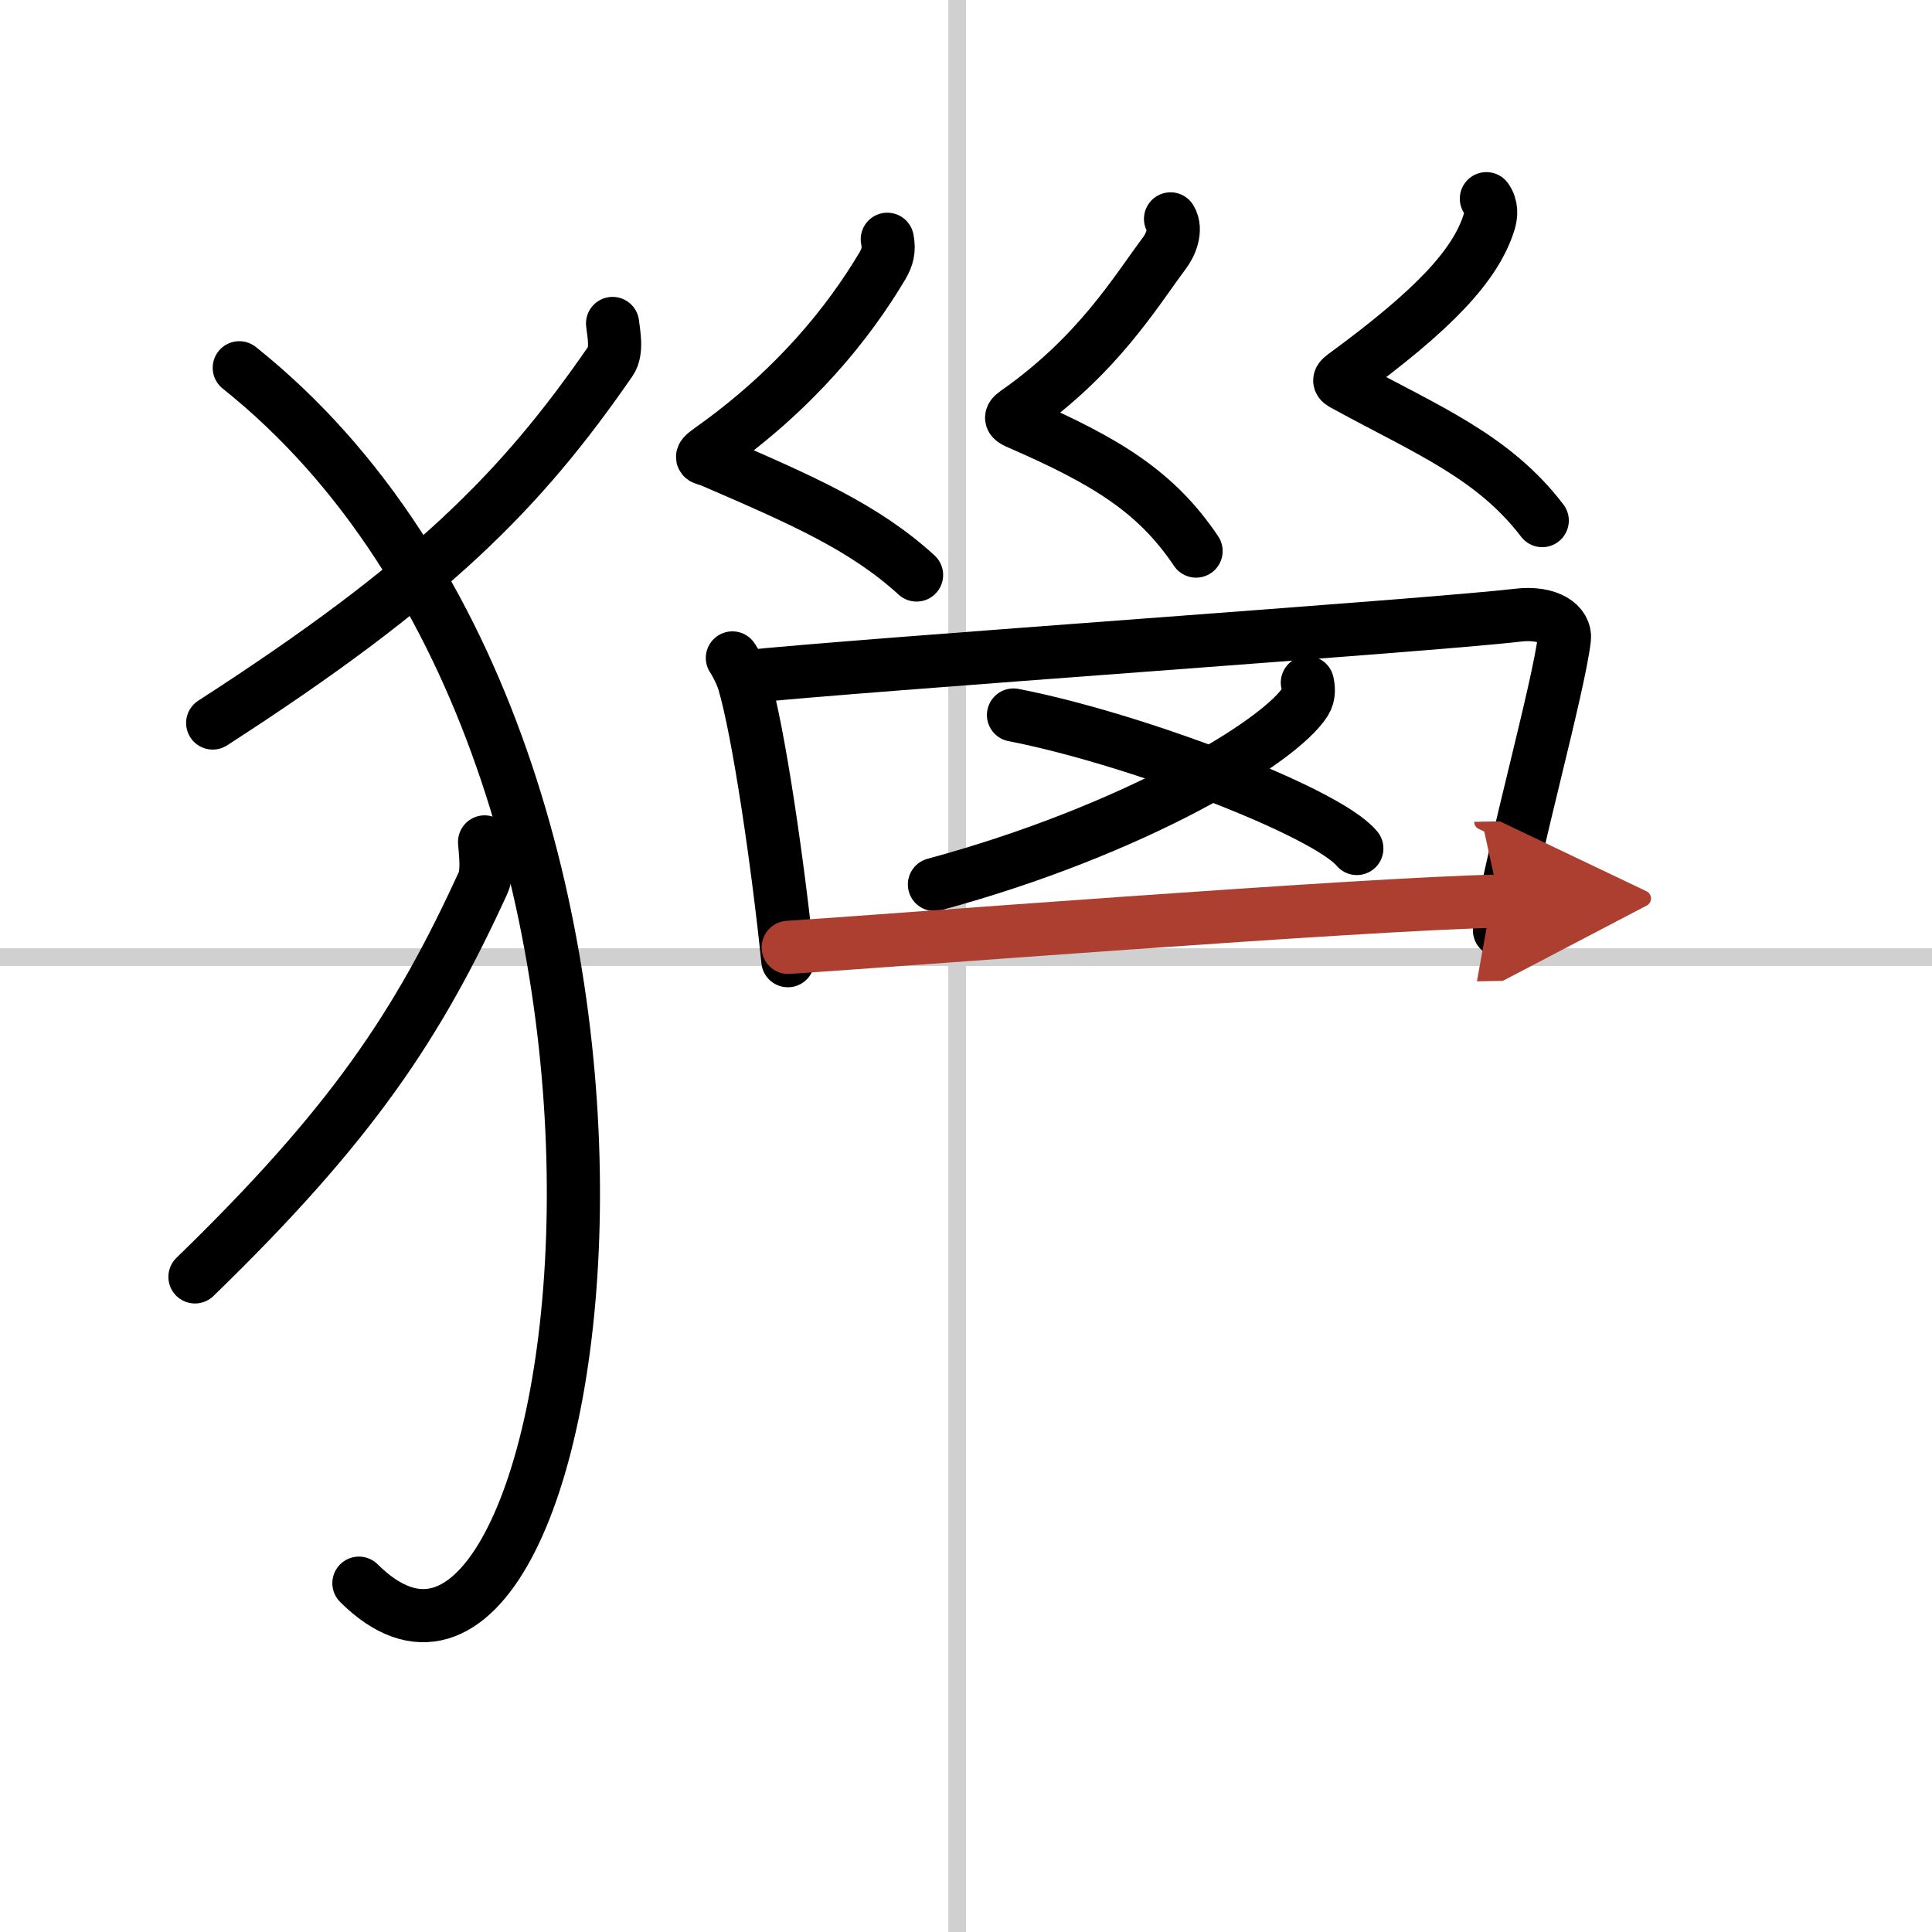
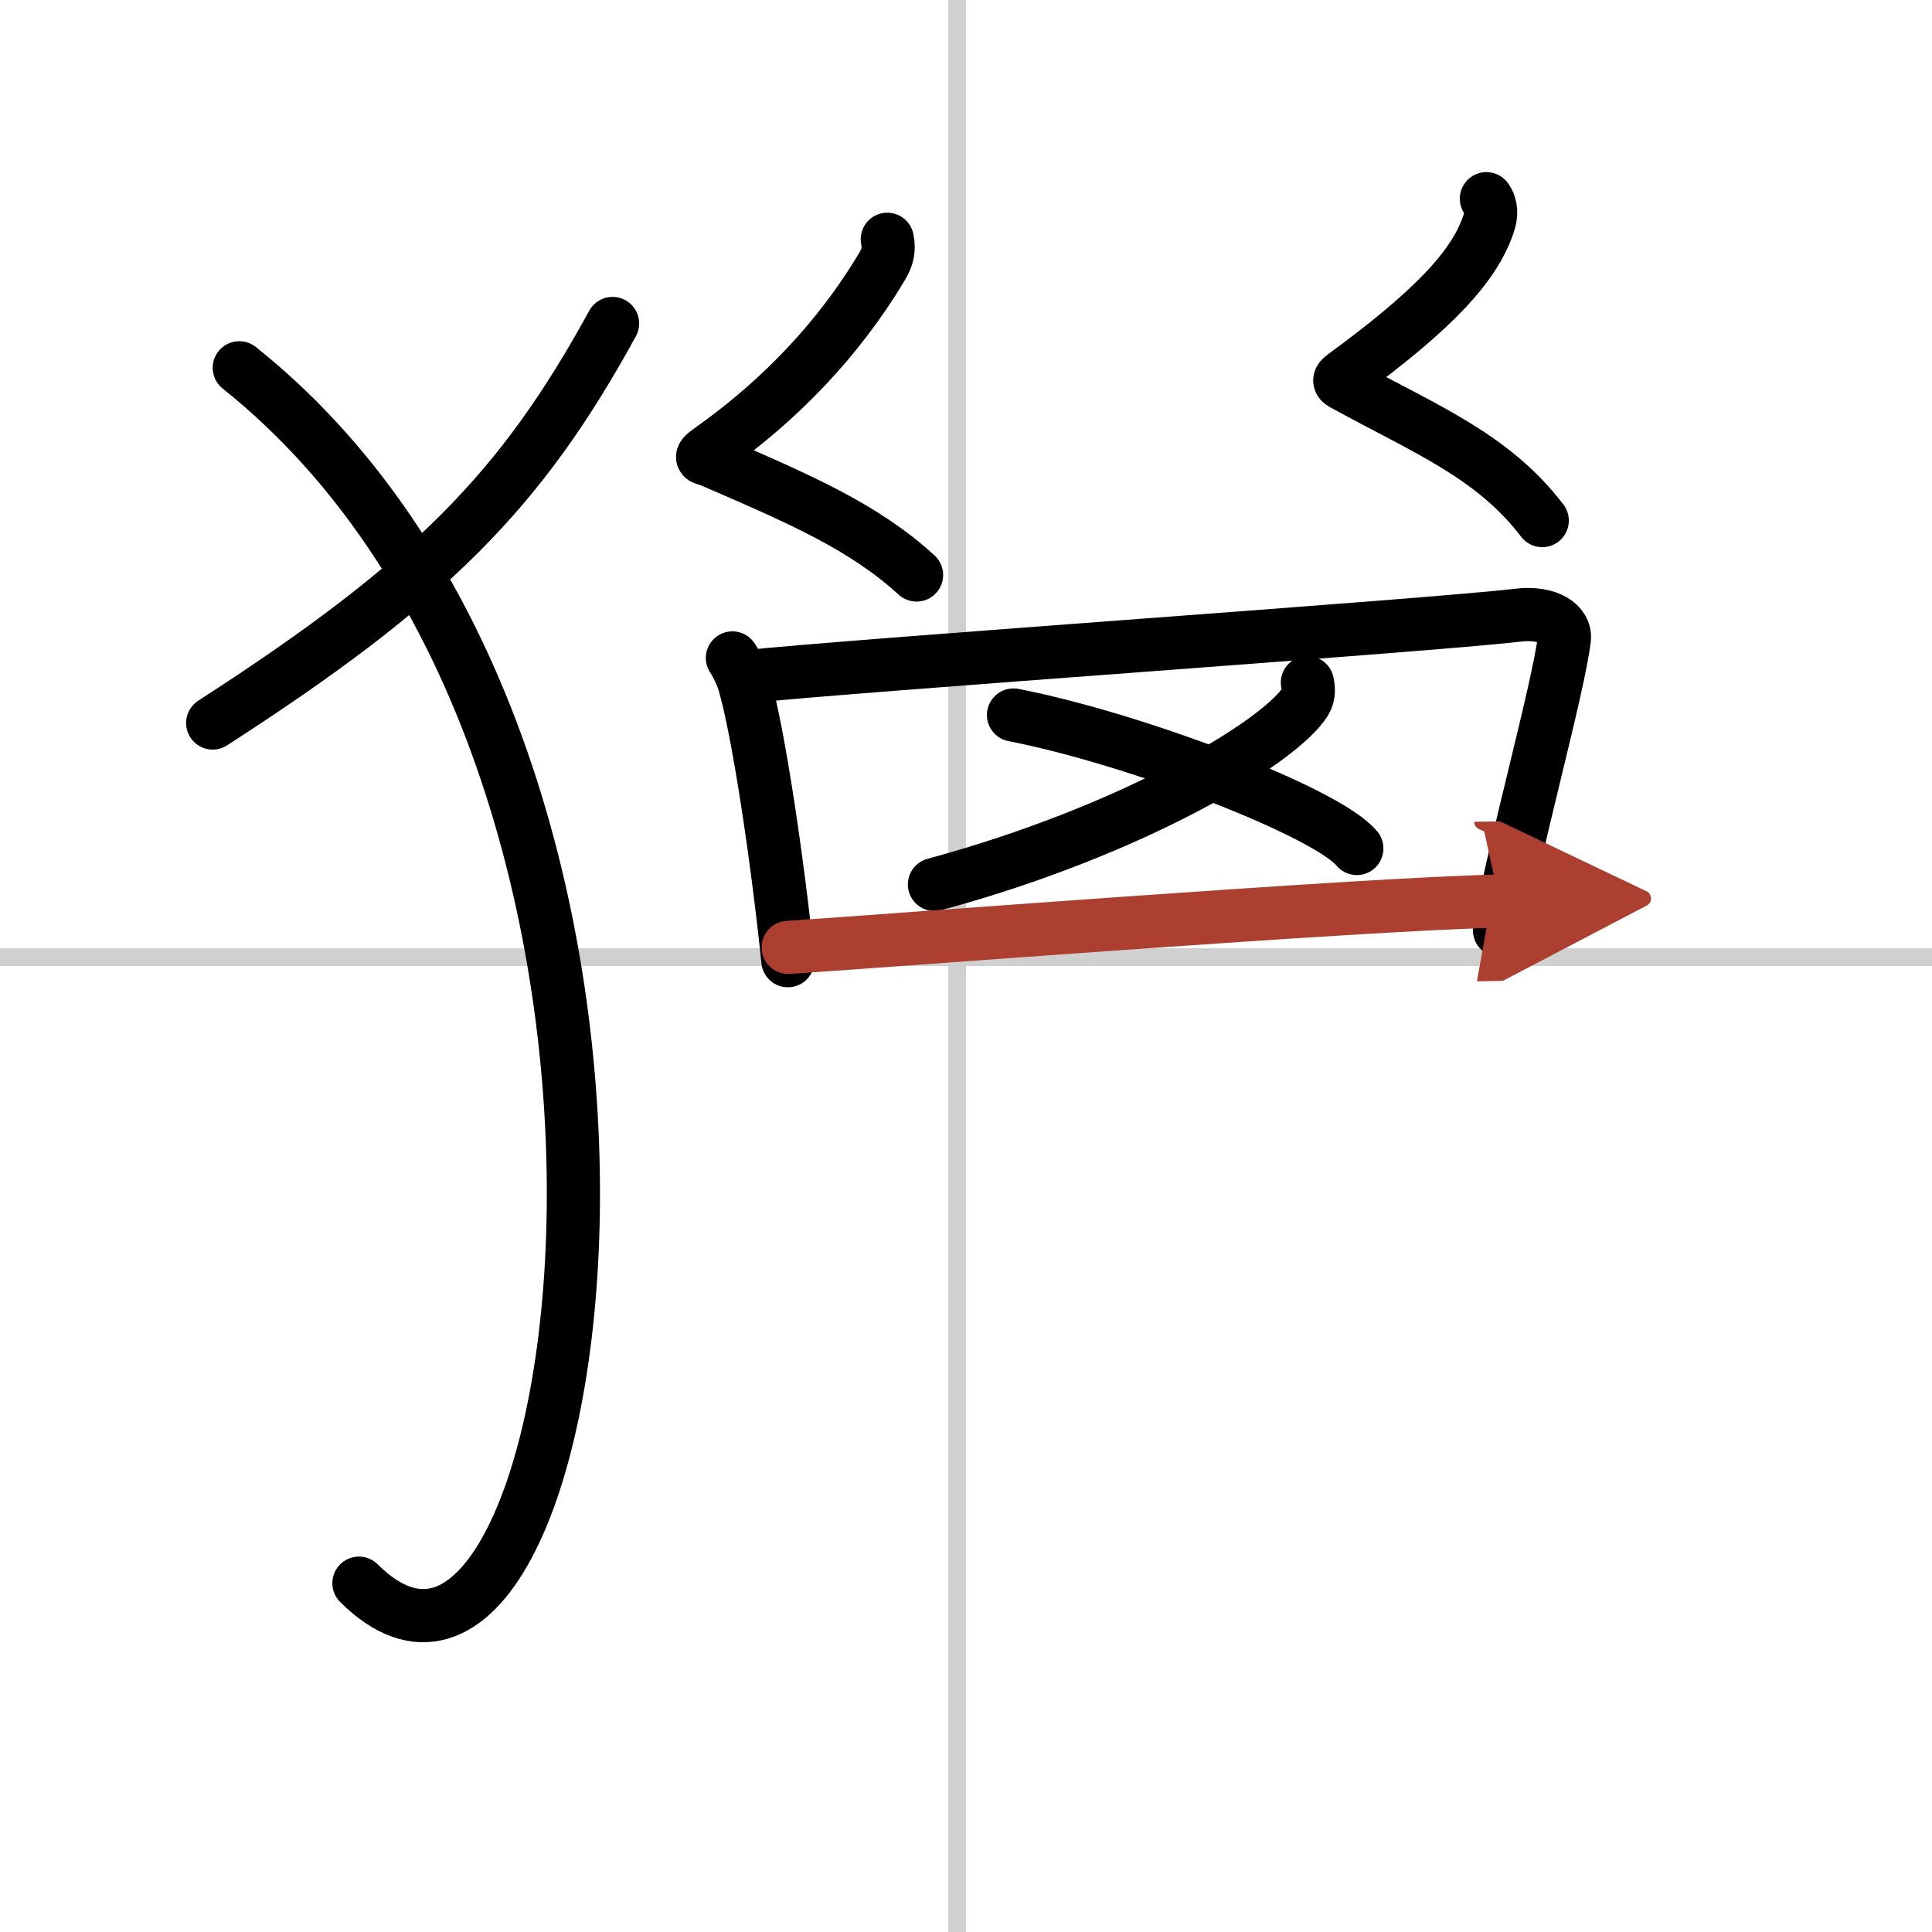
<svg xmlns="http://www.w3.org/2000/svg" width="400" height="400" viewBox="0 0 109 109">
  <defs>
    <marker id="a" markerWidth="4" orient="auto" refX="1" refY="5" viewBox="0 0 10 10">
      <polyline points="0 0 10 5 0 10 1 5" fill="#ad3f31" stroke="#ad3f31" />
    </marker>
  </defs>
  <g fill="none" stroke="#000" stroke-linecap="round" stroke-linejoin="round" stroke-width="3">
    <rect width="100%" height="100%" fill="#fff" stroke="#fff" />
    <line x1="54" x2="54" y2="109" stroke="#d0d0d0" stroke-width="1" />
    <line x2="109" y1="54" y2="54" stroke="#d0d0d0" stroke-width="1" />
-     <path d="M34.56,18.25c0.06,0.53,0.28,1.56-0.12,2.13C29.39,27.7,24.26,32.88,12,40.79" />
+     <path d="M34.56,18.25C29.39,27.7,24.26,32.88,12,40.79" />
    <path d="m13.5 20.75c28.25 22.54 19.75 81.5 6.75 68.57" />
-     <path d="m27.34 47.5c0.04 0.58 0.2 1.7-0.09 2.32-3.65 7.97-7.37 13.6-16.25 22.22" />
    <path d="m50.06 13.5c0.12 0.59 0.01 1.01-0.27 1.49-1.9 3.2-4.92 6.98-9.71 10.37-0.78 0.55-0.36 0.47 0 0.62 5.17 2.23 8.67 3.76 11.63 6.46" />
-     <path d="m66.04 12.35c0.38 0.63-0.02 1.5-0.34 1.92-1.64 2.19-3.75 5.77-8.38 9.01-0.45 0.31-0.22 0.43 0.2 0.61 4.89 2.13 7.72 3.86 9.96 7.2" />
    <path d="m83.86 11.21c0.31 0.44 0.28 0.93 0.14 1.36-0.77 2.42-3.12 4.92-8.18 8.62-0.44 0.32-0.19 0.4 0.2 0.61 4.48 2.45 8.23 3.95 10.99 7.57" />
    <path d="m41.32 37.12c0.19 0.27 0.51 0.92 0.62 1.26 0.86 2.8 1.98 10.6 2.51 15.82" />
    <path d="m41.89 38.2c6.63-0.7 38.76-2.9 43.71-3.49 1.82-0.22 2.75 0.55 2.66 1.32-0.34 2.82-2.83 11.74-3.66 16.46" />
    <path d="m73.76 38.51c0.06 0.27 0.12 0.69-0.12 1.08-1.43 2.27-9.66 7.26-20.92 10.31" />
    <path d="m57.18 40.34c6.84 1.33 17.66 5.46 19.37 7.53" />
    <path d="m44.47 53.45c4.77-0.3 32.58-2.47 40.13-2.61" marker-end="url(#a)" stroke="#ad3f31" />
  </g>
</svg>